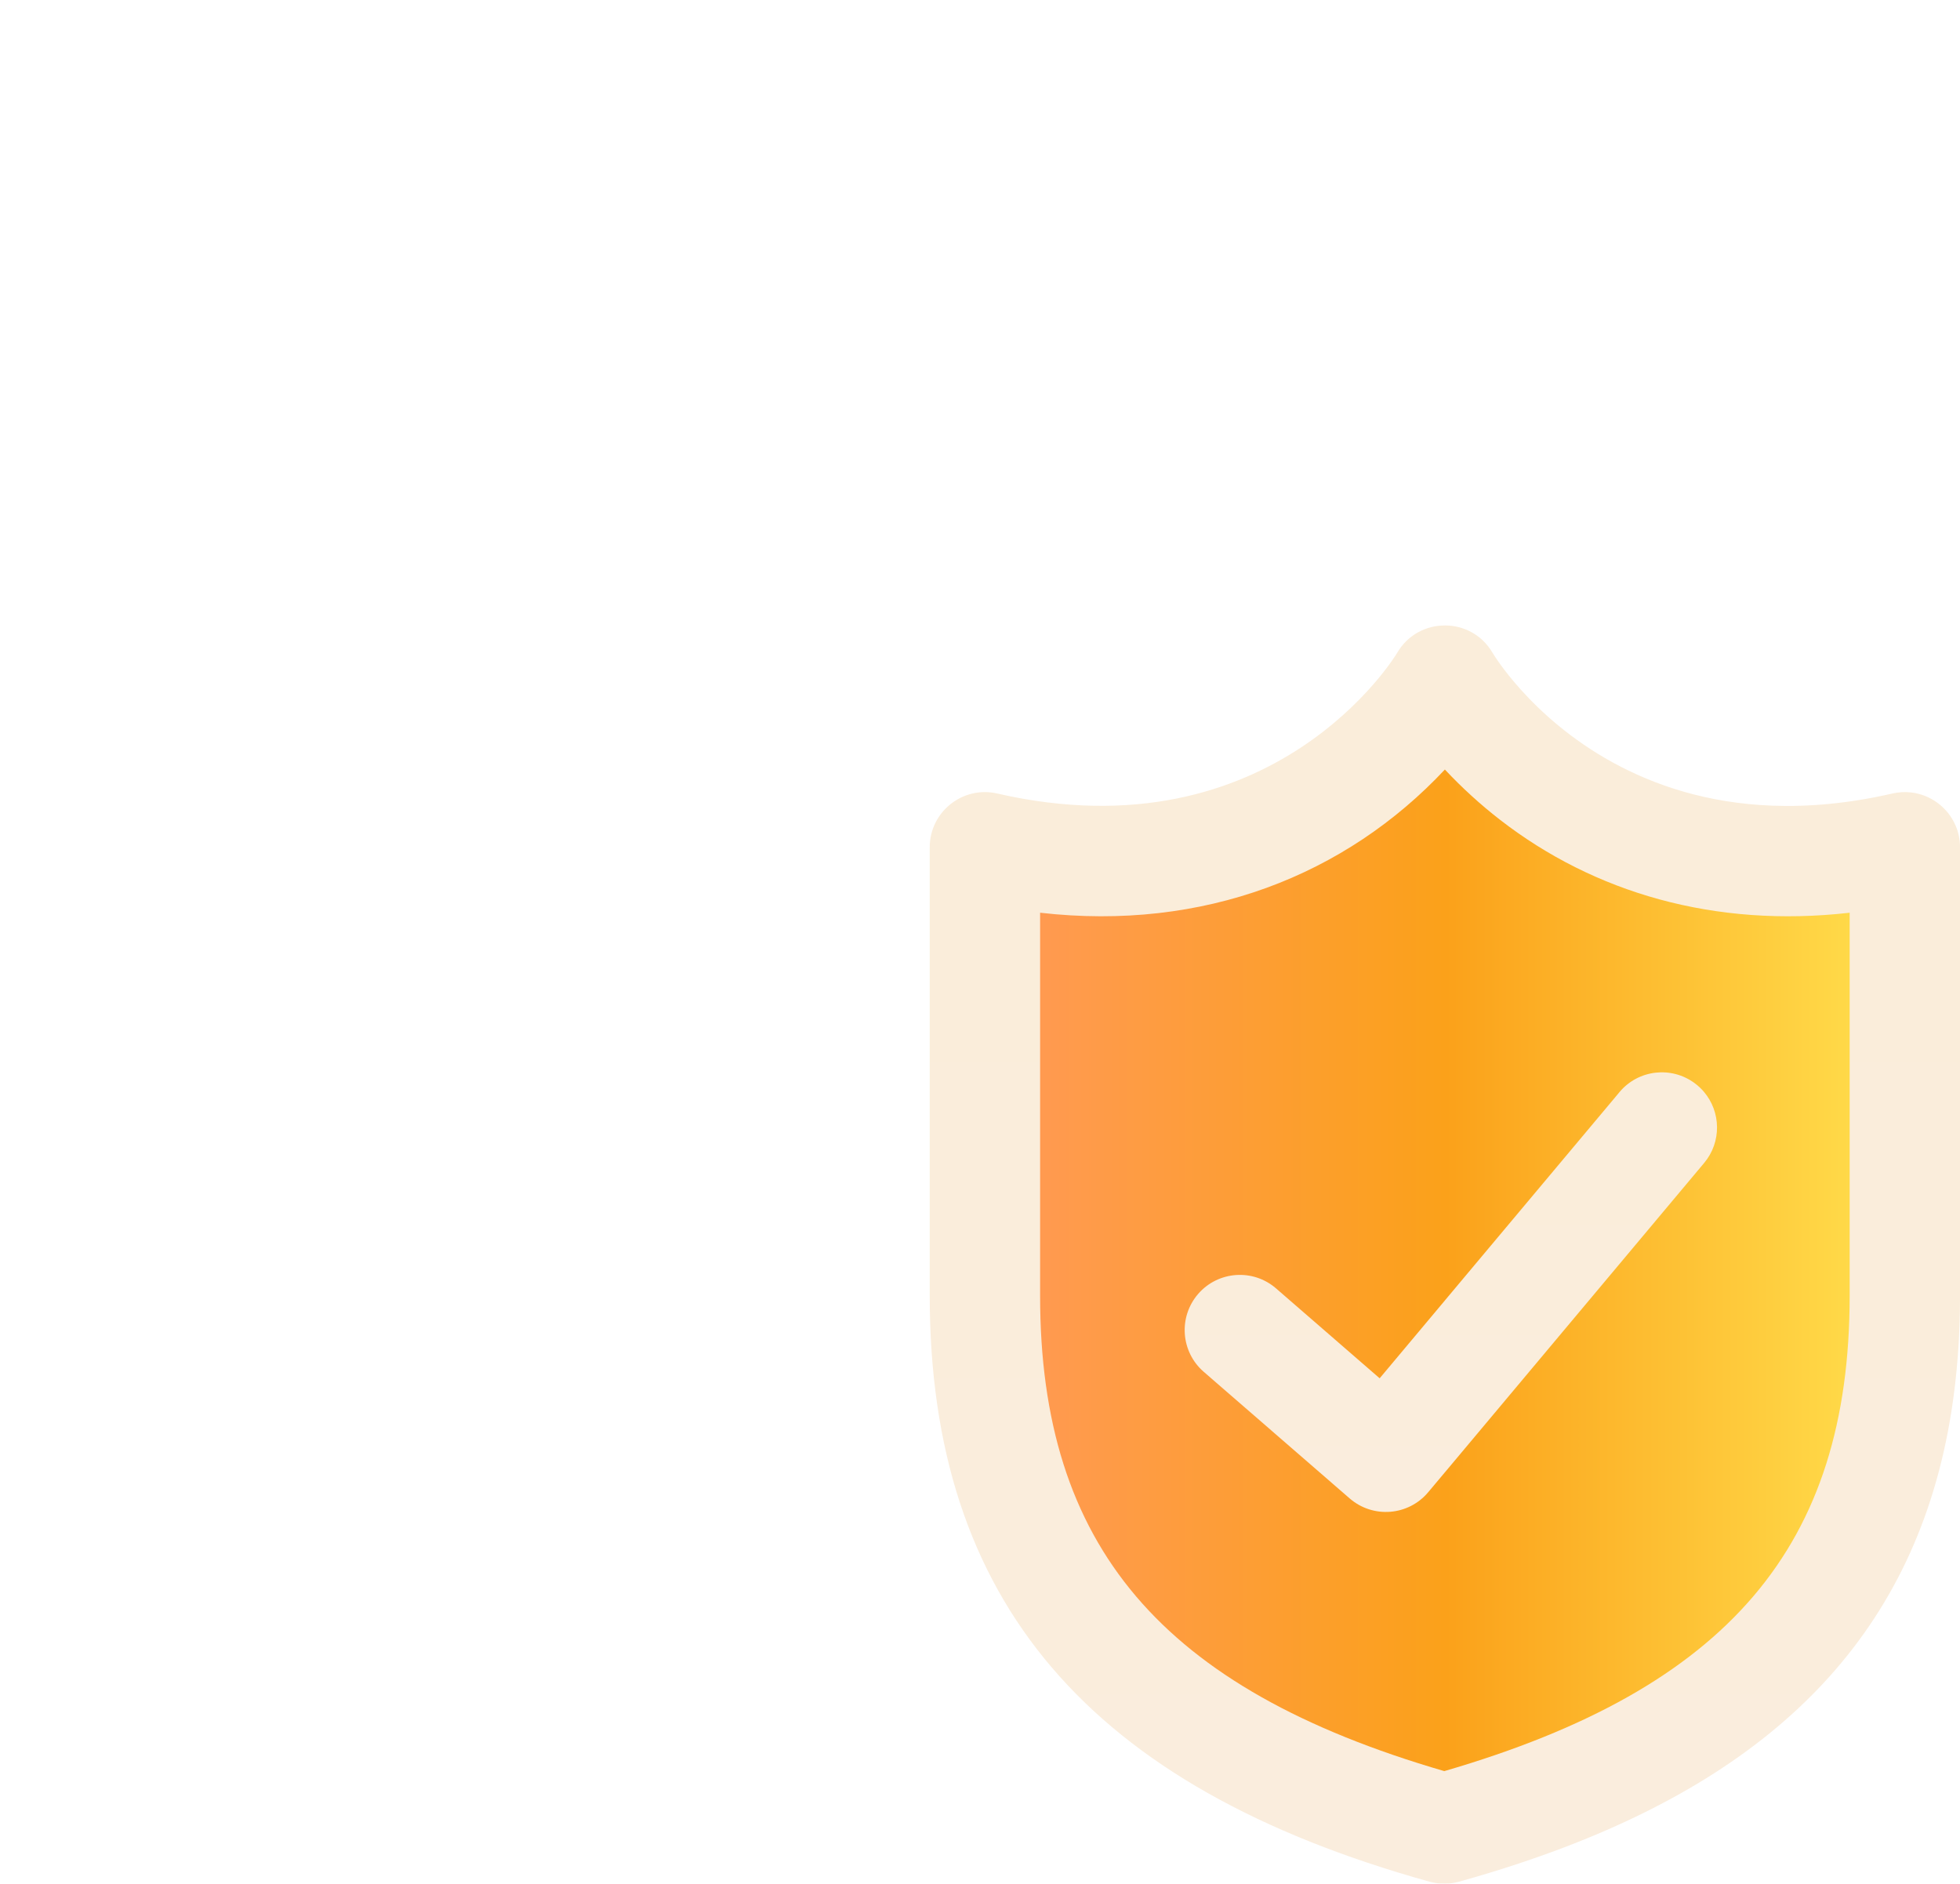
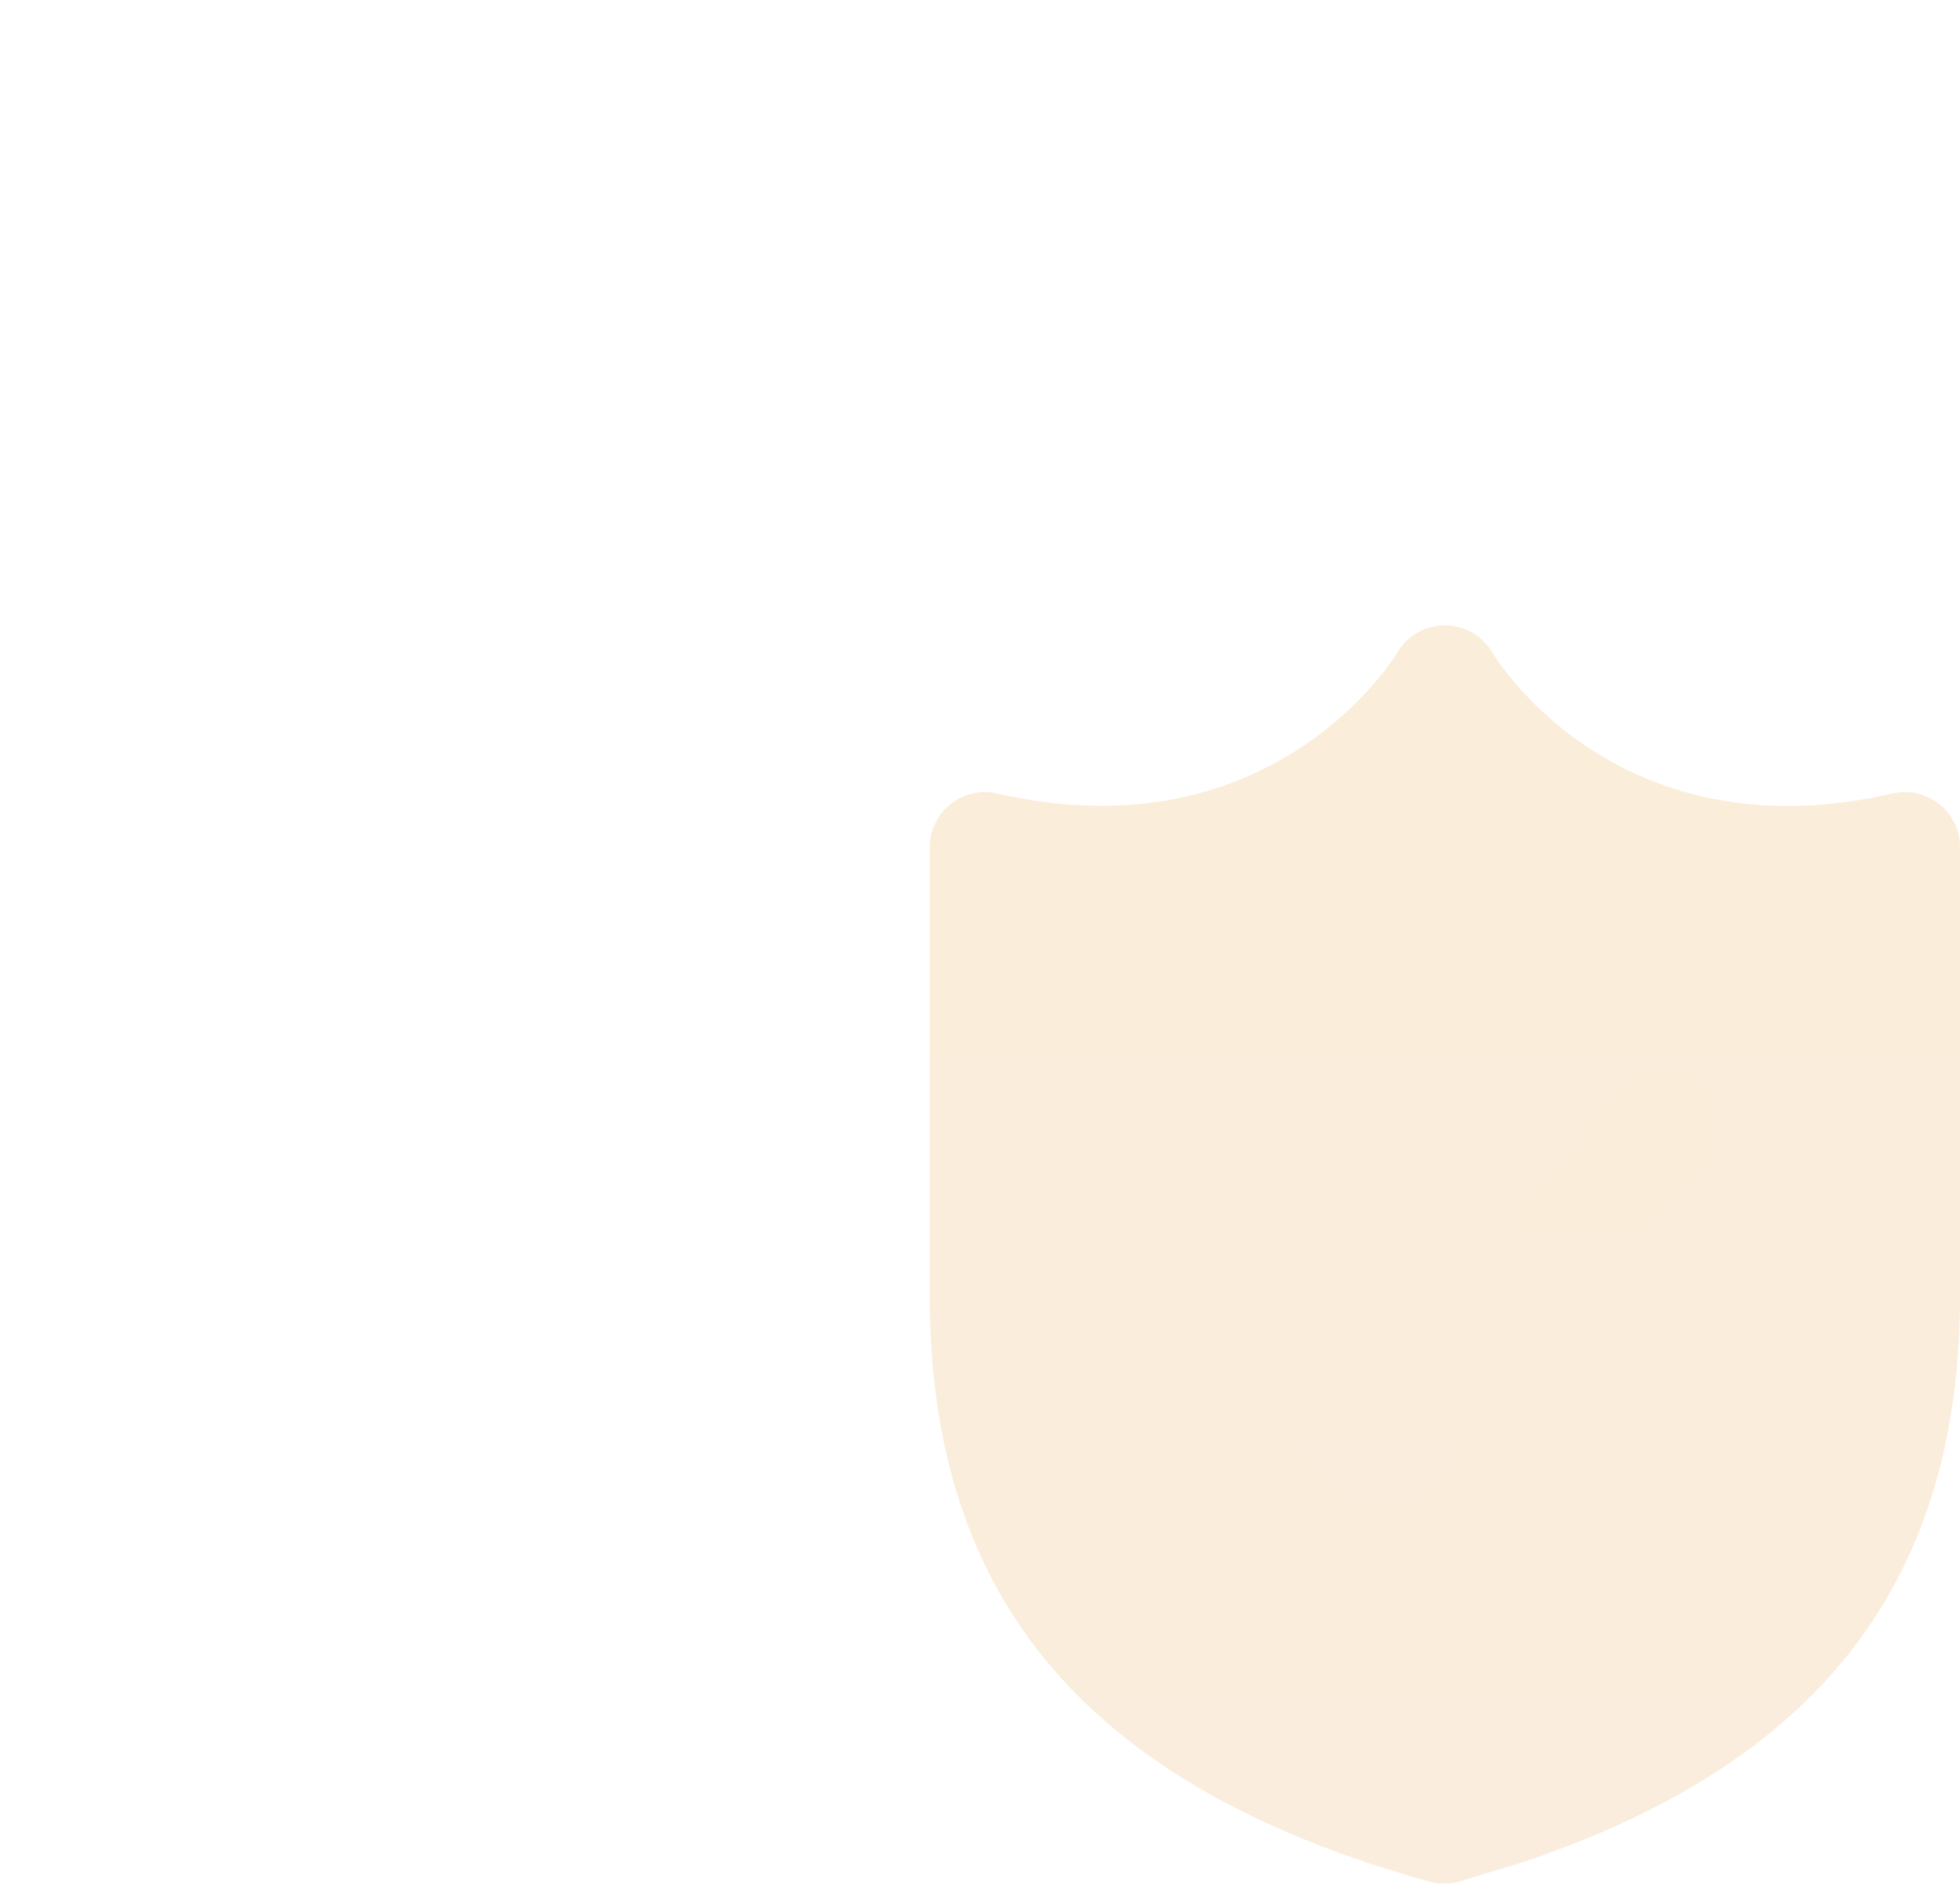
<svg xmlns="http://www.w3.org/2000/svg" width="77" height="74" viewBox="0 0 77 74" fill="none">
  <g clip-path="url(#clip0_882_8424)">
-     <path d="M36 0C16.149 0 0 16.149 0 36C0 55.851 16.149 72 36 72C55.851 72 72 55.851 72 36C72 16.149 55.851 0 36 0ZM27.414 3.9C24.965 6.288 22.843 9.679 21.183 13.816C19.098 12.777 17.118 11.52 15.277 10.05C18.809 7.224 22.924 5.102 27.414 3.9ZM13.162 11.894C15.347 13.689 17.718 15.213 20.227 16.437C18.495 21.679 17.452 27.882 17.325 34.615H2.804C3.173 25.685 7.082 17.658 13.162 11.894ZM2.804 37.385H17.325C17.452 44.118 18.495 50.322 20.228 55.565C17.72 56.79 15.35 58.313 13.166 60.11C7.084 54.346 3.173 46.317 2.804 37.385ZM15.282 61.953C17.12 60.483 19.101 59.224 21.184 58.185C22.843 62.321 24.965 65.712 27.415 68.1C22.925 66.898 18.812 64.778 15.282 61.953ZM34.615 69.091C30.316 68.275 26.443 63.718 23.778 57.029C27.214 55.669 30.872 54.88 34.615 54.724V69.091ZM34.615 51.955C30.548 52.11 26.571 52.954 22.837 54.423C21.221 49.476 20.224 43.619 20.095 37.385H34.615V51.955ZM34.615 34.615H20.095C20.225 28.381 21.221 22.525 22.837 17.578C26.572 19.046 30.548 19.89 34.615 20.046V34.615ZM34.615 17.276C30.872 17.12 27.214 16.332 23.778 14.972C26.442 8.283 30.315 3.725 34.615 2.909V17.276ZM69.196 34.615H54.675C54.548 27.882 53.505 21.68 51.773 16.437C54.282 15.213 56.653 13.689 58.838 11.894C64.918 17.658 68.827 25.685 69.196 34.615ZM56.722 10.05C54.882 11.52 52.901 12.777 50.816 13.816C49.157 9.68 47.035 6.288 44.585 3.9C49.075 5.102 53.191 7.224 56.722 10.05ZM37.385 2.909C41.685 3.725 45.558 8.283 48.222 14.972C44.786 16.332 41.127 17.12 37.385 17.276V2.909ZM37.385 20.046C41.452 19.89 45.429 19.046 49.163 17.578C50.779 22.525 51.775 28.381 51.906 34.615H37.385V20.046ZM37.385 37.385H51.906C51.775 43.619 50.779 49.476 49.163 54.423C45.429 52.954 41.452 52.11 37.385 51.955V37.385ZM37.385 69.091V54.724C41.129 54.88 44.787 55.668 48.222 57.029C45.557 63.717 41.684 68.275 37.385 69.091ZM44.586 68.1C47.035 65.712 49.158 62.321 50.816 58.185C52.9 59.225 54.88 60.483 56.719 61.953C53.188 64.778 49.075 66.898 44.586 68.1ZM58.834 60.11C56.651 58.313 54.282 56.789 51.772 55.565C53.505 50.322 54.548 44.119 54.675 37.386H69.196C68.827 46.317 64.916 54.346 58.834 60.11Z" fill="white" />
-   </g>
+     </g>
  <g filter="url(#filter0_d_882_8424)">
-     <path fill-rule="evenodd" clip-rule="evenodd" d="M76.001 33.285C76.001 33.286 76.001 33.286 76.001 33.286V50.908C76.001 50.908 76.001 50.908 76.001 50.908C76.001 52.511 75.887 54.019 75.664 55.437C74.294 64.145 68.795 69.474 60.139 72.691C59.72 72.846 59.294 72.997 58.861 73.142C58.041 73.419 57.194 73.678 56.322 73.921C56.311 73.924 56.301 73.926 56.291 73.929C56.117 73.975 55.941 73.999 55.764 74C55.56 74.002 55.356 73.976 55.158 73.921C41.764 70.191 35.525 62.879 35.525 50.908V33.286C35.525 31.894 36.821 30.862 38.177 31.173C49.062 33.666 53.844 25.724 53.891 25.644C54.309 24.928 55.036 24.571 55.764 24.571V24.57C56.491 24.57 57.218 24.929 57.635 25.644C57.685 25.728 58.051 26.321 58.759 27.106C60.309 28.824 63.502 31.456 68.621 31.65C70.046 31.704 71.62 31.569 73.349 31.172C73.597 31.116 73.842 31.104 74.079 31.131C74.853 31.219 75.524 31.724 75.828 32.435C75.939 32.694 76.001 32.981 76.001 33.285Z" fill="url(#paint0_linear_882_8424)" />
-     <path fill-rule="evenodd" clip-rule="evenodd" d="M55.74 69.578C66.894 66.33 71.665 60.72 71.665 50.908V35.856C66.357 36.462 61.628 35.068 57.941 32.214C57.168 31.616 56.441 30.953 55.764 30.232V30.232C55.764 30.232 55.763 30.231 55.763 30.231C51.859 34.392 46.284 36.589 39.861 35.856V50.908C39.861 60.728 44.618 66.339 55.74 69.578Z" fill="url(#paint1_linear_882_8424)" />
+     <path fill-rule="evenodd" clip-rule="evenodd" d="M76.001 33.285C76.001 33.286 76.001 33.286 76.001 33.286V50.908C76.001 50.908 76.001 50.908 76.001 50.908C76.001 52.511 75.887 54.019 75.664 55.437C74.294 64.145 68.795 69.474 60.139 72.691C59.72 72.846 59.294 72.997 58.861 73.142C56.311 73.924 56.301 73.926 56.291 73.929C56.117 73.975 55.941 73.999 55.764 74C55.56 74.002 55.356 73.976 55.158 73.921C41.764 70.191 35.525 62.879 35.525 50.908V33.286C35.525 31.894 36.821 30.862 38.177 31.173C49.062 33.666 53.844 25.724 53.891 25.644C54.309 24.928 55.036 24.571 55.764 24.571V24.57C56.491 24.57 57.218 24.929 57.635 25.644C57.685 25.728 58.051 26.321 58.759 27.106C60.309 28.824 63.502 31.456 68.621 31.65C70.046 31.704 71.62 31.569 73.349 31.172C73.597 31.116 73.842 31.104 74.079 31.131C74.853 31.219 75.524 31.724 75.828 32.435C75.939 32.694 76.001 32.981 76.001 33.285Z" fill="url(#paint0_linear_882_8424)" />
    <path fill-rule="evenodd" clip-rule="evenodd" d="M65.577 42.553C65.612 42.578 65.645 42.605 65.678 42.632C65.75 42.692 65.817 42.756 65.879 42.823C65.899 42.845 65.919 42.867 65.938 42.889C66.612 43.68 66.638 44.864 65.949 45.686L55.764 57.84V57.839L55.108 58.621C54.33 59.55 52.94 59.66 52.025 58.867L46.288 53.89C45.384 53.105 45.287 51.736 46.071 50.831C46.856 49.927 48.225 49.83 49.13 50.614L53.201 54.146L55.764 51.088V51.087L62.566 42.972L62.624 42.901C63.366 42.017 64.663 41.873 65.577 42.553Z" fill="url(#paint2_linear_882_8424)" />
  </g>
  <defs>
    <filter id="filter0_d_882_8424" x="35.525" y="24.57" width="41.476" height="49.43" filterUnits="userSpaceOnUse" color-interpolation-filters="sRGB">
      <feFlood flood-opacity="0" result="BackgroundImageFix" />
      <feColorMatrix in="SourceAlpha" type="matrix" values="0 0 0 0 0 0 0 0 0 0 0 0 0 0 0 0 0 0 127 0" result="hardAlpha" />
      <feOffset dx="1" />
      <feComposite in2="hardAlpha" operator="out" />
      <feColorMatrix type="matrix" values="0 0 0 0 0.808 0 0 0 0 0.721 0 0 0 0 0.613 0 0 0 1 0" />
      <feBlend mode="normal" in2="BackgroundImageFix" result="effect1_dropShadow_882_8424" />
      <feBlend mode="normal" in="SourceGraphic" in2="effect1_dropShadow_882_8424" result="shape" />
    </filter>
    <linearGradient id="paint0_linear_882_8424" x1="55.763" y1="72.778" x2="55.763" y2="35.523" gradientUnits="userSpaceOnUse">
      <stop stop-color="#FAEDDD" />
      <stop offset="1" stop-color="#FAEDDA" />
    </linearGradient>
    <linearGradient id="paint1_linear_882_8424" x1="39.861" y1="49.904" x2="71.665" y2="49.904" gradientUnits="userSpaceOnUse">
      <stop stop-color="#FF9A50" />
      <stop offset="0.5" stop-color="#FBA11A" />
      <stop offset="1" stop-color="#FFD948" />
    </linearGradient>
    <linearGradient id="paint2_linear_882_8424" x1="55.998" y1="58.969" x2="55.998" y2="45.953" gradientUnits="userSpaceOnUse">
      <stop stop-color="#FAEDDD" />
      <stop offset="1" stop-color="#FAEDDA" />
    </linearGradient>
    <clipPath id="clip0_882_8424">
      <rect width="72" height="72" fill="white" />
    </clipPath>
  </defs>
</svg>